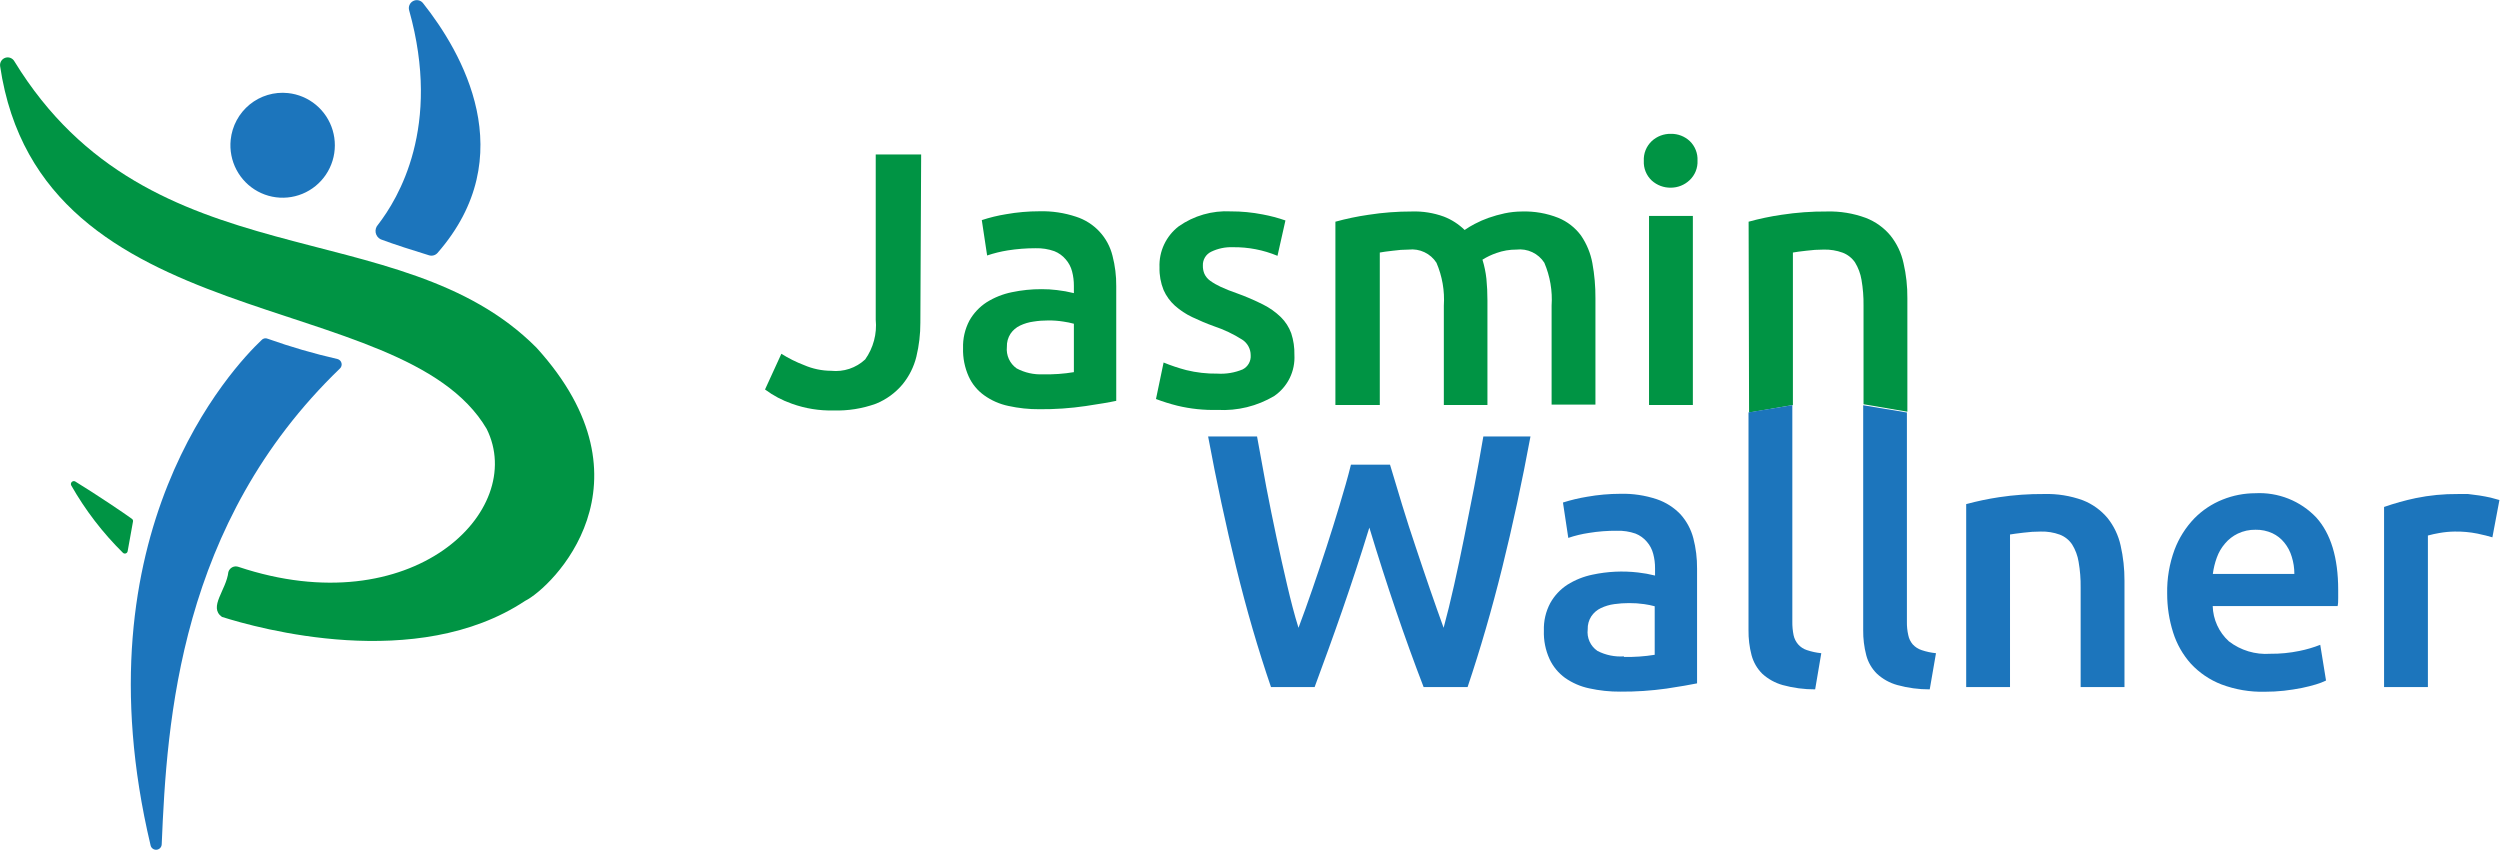
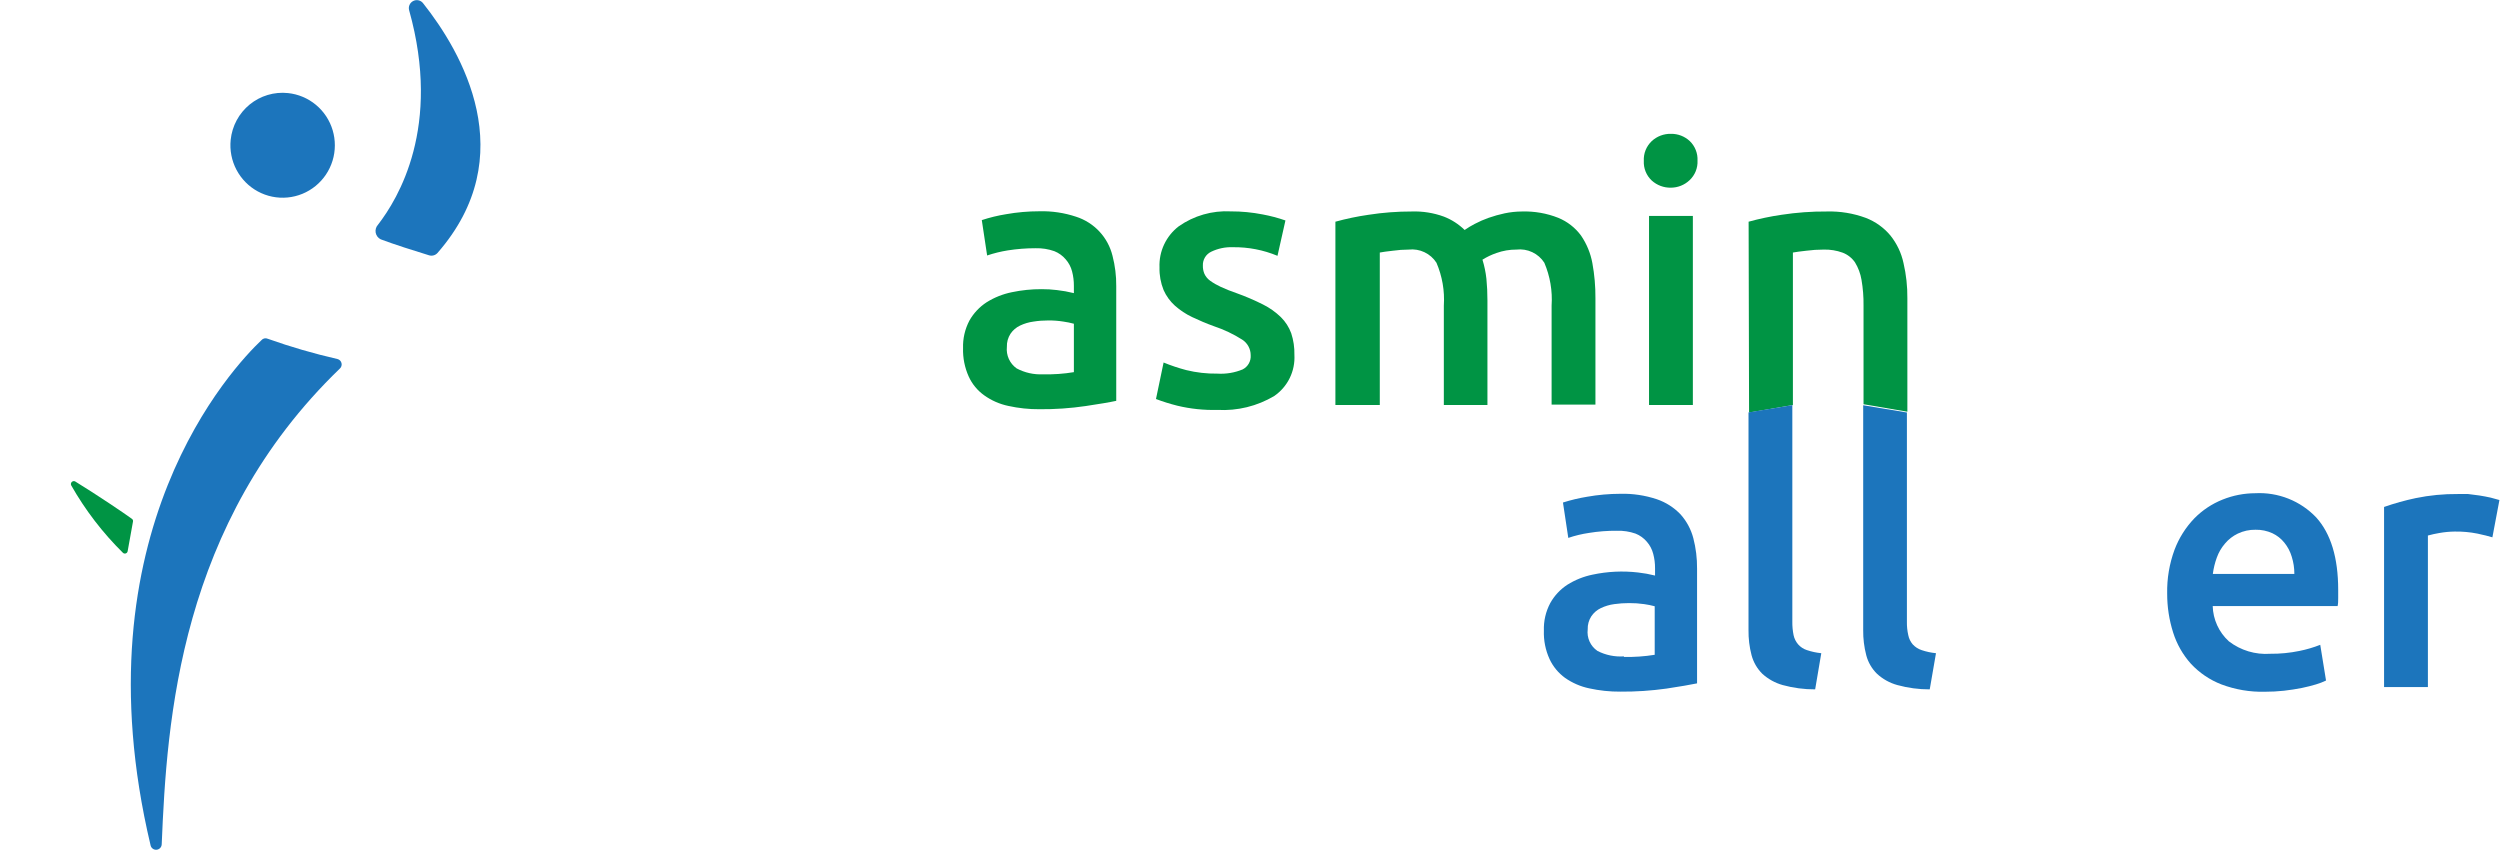
<svg xmlns="http://www.w3.org/2000/svg" width="206" height="70" viewBox="0 0 206 70" fill="none">
  <g clip-path="url(#clip0_261:2)">
-     <path d="M75.838 26.582C75.841 27.526 75.731 28.467 75.51 29.385C75.304 30.227 74.91 31.013 74.359 31.683C73.774 32.377 73.029 32.919 72.188 33.262C71.065 33.669 69.874 33.859 68.68 33.822C67.517 33.85 66.359 33.663 65.264 33.271C64.466 32.995 63.715 32.598 63.038 32.094L64.385 29.151C64.977 29.523 65.603 29.836 66.256 30.085C66.959 30.39 67.717 30.549 68.483 30.553C68.991 30.607 69.504 30.552 69.989 30.391C70.473 30.23 70.917 29.966 71.29 29.618C71.966 28.665 72.274 27.501 72.16 26.339V12.728H75.903L75.838 26.582Z" fill="#009444" />
    <path d="M85.653 17.409C86.676 17.382 87.695 17.534 88.666 17.857C89.4 18.092 90.061 18.511 90.587 19.073C91.113 19.636 91.485 20.324 91.669 21.071C91.883 21.891 91.987 22.736 91.978 23.584V33.029C91.426 33.15 90.584 33.29 89.461 33.458C88.2 33.644 86.927 33.731 85.653 33.72C84.791 33.726 83.931 33.635 83.089 33.449C82.375 33.3 81.699 33.004 81.105 32.58C80.548 32.185 80.106 31.65 79.823 31.029C79.492 30.293 79.332 29.491 79.356 28.685C79.332 27.895 79.512 27.114 79.88 26.415C80.223 25.807 80.708 25.292 81.293 24.91C81.929 24.511 82.633 24.229 83.37 24.079C84.179 23.909 85.004 23.824 85.831 23.827C86.25 23.825 86.668 23.85 87.084 23.901C87.557 23.954 88.026 24.038 88.488 24.154V23.556C88.491 23.152 88.441 22.75 88.338 22.36C88.244 21.994 88.064 21.654 87.814 21.37C87.563 21.072 87.241 20.841 86.879 20.697C86.386 20.523 85.866 20.441 85.344 20.454C84.573 20.453 83.804 20.512 83.042 20.632C82.464 20.724 81.894 20.865 81.339 21.052L80.9 18.137C81.55 17.923 82.216 17.761 82.892 17.652C83.804 17.49 84.727 17.409 85.653 17.409ZM85.952 30.843C86.801 30.864 87.65 30.805 88.488 30.665V26.676C88.205 26.599 87.917 26.54 87.627 26.499C87.213 26.432 86.793 26.401 86.373 26.405C85.966 26.404 85.559 26.435 85.157 26.499C84.774 26.55 84.402 26.66 84.053 26.826C83.735 26.976 83.464 27.208 83.267 27.498C83.058 27.82 82.953 28.198 82.967 28.582C82.931 28.922 82.987 29.267 83.128 29.578C83.27 29.891 83.492 30.159 83.772 30.357C84.441 30.713 85.195 30.881 85.952 30.843Z" fill="#009444" />
    <path d="M100.306 30.787C101.018 30.832 101.732 30.714 102.392 30.441C102.607 30.332 102.785 30.163 102.903 29.953C103.022 29.744 103.075 29.504 103.056 29.264C103.056 29.009 102.992 28.758 102.869 28.535C102.747 28.311 102.57 28.122 102.355 27.984C101.629 27.524 100.85 27.154 100.034 26.882C99.42 26.66 98.817 26.407 98.228 26.125C97.716 25.882 97.24 25.567 96.816 25.191C96.417 24.831 96.098 24.392 95.88 23.901C95.641 23.308 95.526 22.672 95.543 22.033C95.516 21.384 95.645 20.738 95.921 20.15C96.196 19.561 96.609 19.047 97.124 18.651C98.376 17.77 99.889 17.335 101.419 17.418C102.302 17.415 103.182 17.5 104.048 17.67C104.684 17.788 105.309 17.954 105.92 18.166L105.265 21.08C104.101 20.595 102.849 20.353 101.587 20.37C100.97 20.346 100.356 20.474 99.8 20.744C99.587 20.846 99.409 21.009 99.287 21.211C99.166 21.414 99.107 21.648 99.117 21.884C99.11 22.121 99.155 22.357 99.248 22.575C99.353 22.794 99.51 22.983 99.707 23.126C99.98 23.323 100.271 23.491 100.577 23.631C101.004 23.828 101.441 24.003 101.887 24.154C102.632 24.421 103.36 24.733 104.067 25.088C104.611 25.358 105.11 25.711 105.545 26.134C105.924 26.508 106.215 26.961 106.397 27.461C106.585 28.036 106.674 28.64 106.659 29.245C106.696 29.903 106.563 30.56 106.273 31.152C105.983 31.744 105.546 32.252 105.003 32.627C103.593 33.468 101.964 33.868 100.324 33.776C99.21 33.807 98.096 33.691 97.012 33.43C96.415 33.281 95.828 33.097 95.253 32.879L95.88 29.871C96.489 30.121 97.114 30.33 97.751 30.497C98.587 30.702 99.445 30.799 100.306 30.787Z" fill="#009444" />
    <path d="M118.972 25.181C119.051 23.973 118.843 22.763 118.364 21.65C118.123 21.275 117.781 20.974 117.377 20.783C116.974 20.591 116.525 20.516 116.081 20.566C115.643 20.567 115.205 20.599 114.771 20.66C114.285 20.716 113.929 20.762 113.695 20.809V33.374H110.037V18.268C110.934 18.021 111.847 17.831 112.769 17.698C113.948 17.515 115.14 17.424 116.334 17.427C117.232 17.397 118.128 17.54 118.972 17.848C119.612 18.095 120.195 18.47 120.685 18.95C120.954 18.764 121.236 18.596 121.527 18.445C121.892 18.253 122.27 18.088 122.659 17.95C123.094 17.798 123.537 17.673 123.988 17.577C124.452 17.48 124.926 17.43 125.4 17.427C126.427 17.394 127.449 17.572 128.404 17.95C129.15 18.256 129.797 18.76 130.275 19.408C130.742 20.091 131.061 20.864 131.211 21.678C131.386 22.636 131.471 23.609 131.464 24.583V33.337H127.852V25.181C127.933 23.973 127.727 22.764 127.253 21.65C127.01 21.271 126.665 20.969 126.258 20.778C125.851 20.586 125.398 20.513 124.951 20.566C124.393 20.564 123.839 20.658 123.314 20.846C122.907 20.985 122.518 21.17 122.154 21.398C122.313 21.912 122.423 22.441 122.481 22.976C122.537 23.537 122.565 24.135 122.565 24.77V33.374H118.972V25.181Z" fill="#009444" />
    <path d="M139.875 13.233C139.89 13.533 139.839 13.834 139.726 14.113C139.613 14.392 139.441 14.643 139.22 14.849C138.806 15.242 138.257 15.462 137.686 15.465C137.103 15.478 136.537 15.267 136.105 14.877C135.885 14.671 135.712 14.42 135.599 14.141C135.486 13.862 135.435 13.561 135.45 13.261C135.434 12.957 135.484 12.654 135.597 12.371C135.711 12.089 135.884 11.835 136.105 11.626C136.534 11.229 137.101 11.015 137.686 11.028C138.262 11.018 138.819 11.233 139.239 11.626C139.453 11.833 139.621 12.084 139.73 12.361C139.84 12.638 139.89 12.935 139.875 13.233ZM139.492 33.374H135.88V17.791H139.492V33.374Z" fill="#009444" />
    <path d="M144.086 18.268C144.978 18.022 145.884 17.832 146.8 17.698C148.038 17.509 149.289 17.418 150.542 17.427C151.629 17.398 152.712 17.575 153.733 17.951C154.527 18.254 155.229 18.756 155.773 19.408C156.303 20.071 156.672 20.848 156.849 21.678C157.071 22.63 157.177 23.606 157.167 24.584V33.925L153.555 33.309V25.181C153.565 24.468 153.509 23.755 153.387 23.051C153.302 22.545 153.121 22.06 152.853 21.622C152.603 21.257 152.247 20.977 151.833 20.819C151.333 20.637 150.803 20.552 150.271 20.566C149.792 20.566 149.314 20.597 148.839 20.66C148.343 20.716 147.969 20.763 147.735 20.809V33.374L144.123 33.991L144.086 18.268Z" fill="#009444" />
-     <path d="M114.537 38.288C114.855 39.362 115.192 40.483 115.548 41.642C115.903 42.8 116.278 43.968 116.671 45.126C117.064 46.285 117.438 47.434 117.831 48.555C118.224 49.676 118.589 50.741 118.954 51.731C119.244 50.657 119.534 49.489 119.814 48.228C120.095 46.967 120.376 45.659 120.647 44.295C120.919 42.931 121.199 41.548 121.471 40.138C121.742 38.727 121.995 37.335 122.228 35.962H126.112C125.419 39.699 124.646 43.292 123.791 46.743C122.936 50.193 121.982 53.484 120.928 56.617H117.307C115.76 52.6 114.269 48.219 112.834 43.473C112.095 45.883 111.347 48.144 110.589 50.33C109.831 52.516 109.073 54.59 108.324 56.617H104.731C103.665 53.503 102.707 50.212 101.859 46.743C101.01 43.274 100.24 39.68 99.548 35.962H103.58C103.824 37.313 104.076 38.696 104.338 40.11C104.61 41.52 104.89 42.912 105.18 44.267C105.47 45.621 105.761 46.939 106.06 48.209C106.359 49.48 106.659 50.657 106.996 51.731C107.379 50.713 107.763 49.648 108.147 48.527C108.53 47.406 108.923 46.257 109.297 45.098C109.672 43.94 110.037 42.782 110.383 41.623C110.729 40.465 111.056 39.362 111.318 38.288H114.537Z" fill="#1C75BC" />
    <path d="M133.513 40.689C134.536 40.662 135.555 40.814 136.526 41.138C137.269 41.391 137.94 41.821 138.481 42.389C138.98 42.949 139.339 43.618 139.529 44.342C139.742 45.162 139.846 46.007 139.838 46.855V56.309C139.286 56.421 138.444 56.571 137.321 56.739C136.06 56.916 134.787 57.001 133.513 56.991C132.651 56.997 131.791 56.906 130.949 56.72C130.237 56.57 129.562 56.277 128.965 55.861C128.413 55.461 127.971 54.928 127.684 54.31C127.347 53.572 127.187 52.766 127.216 51.956C127.19 51.169 127.371 50.39 127.74 49.695C128.08 49.083 128.565 48.563 129.153 48.181C129.789 47.782 130.493 47.5 131.23 47.35C132.459 47.088 133.724 47.028 134.973 47.172C135.445 47.225 135.914 47.309 136.376 47.425V46.827C136.379 46.426 136.329 46.027 136.226 45.64C136.132 45.271 135.953 44.929 135.702 44.641C135.451 44.343 135.129 44.112 134.767 43.968C134.274 43.797 133.754 43.718 133.232 43.735C132.461 43.728 131.691 43.788 130.93 43.912C130.351 43.997 129.781 44.135 129.227 44.323L128.788 41.408C129.439 41.201 130.106 41.042 130.781 40.932C131.683 40.772 132.597 40.691 133.513 40.689ZM133.812 54.132C134.661 54.149 135.51 54.09 136.348 53.955V49.956C136.062 49.879 135.771 49.819 135.478 49.779C135.066 49.72 134.65 49.692 134.233 49.695C133.826 49.695 133.42 49.723 133.017 49.779C132.634 49.83 132.262 49.941 131.913 50.106C131.595 50.256 131.324 50.488 131.127 50.779C130.918 51.1 130.813 51.479 130.827 51.862C130.785 52.203 130.838 52.55 130.98 52.863C131.122 53.176 131.347 53.444 131.632 53.637C132.304 53.982 133.058 54.137 133.812 54.086V54.132Z" fill="#1C75BC" />
    <path d="M149.569 56.804C148.665 56.807 147.765 56.688 146.893 56.449C146.266 56.273 145.689 55.953 145.209 55.514C144.787 55.093 144.484 54.568 144.329 53.992C144.152 53.315 144.067 52.617 144.077 51.918V33.981L147.688 33.383V51.236C147.683 51.606 147.718 51.975 147.791 52.338C147.85 52.618 147.979 52.878 148.166 53.095C148.361 53.317 148.613 53.482 148.895 53.571C149.278 53.7 149.673 53.784 150.074 53.824L149.569 56.804Z" fill="#1C75BC" />
    <path d="M159.01 56.804C158.109 56.807 157.212 56.688 156.343 56.449C155.715 56.277 155.137 55.957 154.659 55.514C154.234 55.095 153.93 54.569 153.78 53.992C153.603 53.315 153.518 52.617 153.527 51.918V33.393L157.129 33.99V51.236C157.122 51.606 157.16 51.977 157.242 52.338C157.297 52.617 157.423 52.877 157.607 53.095C157.808 53.315 158.062 53.479 158.346 53.571C158.728 53.7 159.124 53.784 159.525 53.824L159.01 56.804Z" fill="#1C75BC" />
-     <path d="M162.014 41.539C162.906 41.297 163.812 41.107 164.727 40.969C165.95 40.785 167.186 40.698 168.423 40.707C169.513 40.675 170.599 40.849 171.623 41.221C172.416 41.531 173.117 42.036 173.663 42.688C174.19 43.349 174.558 44.123 174.739 44.949C174.956 45.902 175.062 46.877 175.057 47.854V56.617H171.445V48.424C171.456 47.71 171.399 46.997 171.277 46.294C171.196 45.787 171.014 45.301 170.744 44.865C170.497 44.494 170.14 44.21 169.724 44.052C169.223 43.871 168.693 43.785 168.161 43.8C167.682 43.799 167.204 43.831 166.729 43.893C166.224 43.949 165.859 44.005 165.625 44.042V56.617H162.014V41.539Z" fill="#1C75BC" />
    <path d="M178.575 48.901C178.552 47.671 178.758 46.448 179.183 45.295C179.546 44.334 180.1 43.457 180.811 42.716C181.472 42.043 182.265 41.515 183.141 41.166C183.995 40.823 184.906 40.645 185.827 40.642C186.761 40.592 187.695 40.744 188.564 41.089C189.433 41.434 190.217 41.964 190.861 42.642C192.058 43.968 192.667 45.958 192.667 48.602C192.667 48.798 192.667 49.022 192.667 49.265C192.667 49.508 192.667 49.741 192.62 49.938H182.327C182.342 50.486 182.467 51.026 182.695 51.525C182.924 52.025 183.25 52.473 183.656 52.843C184.629 53.593 185.845 53.958 187.071 53.871C187.879 53.879 188.685 53.8 189.476 53.637C190.06 53.519 190.633 53.35 191.188 53.133L191.665 56.075C191.4 56.204 191.125 56.31 190.842 56.393C190.496 56.496 190.103 56.599 189.654 56.692C189.205 56.785 188.718 56.851 188.203 56.916C187.678 56.972 187.15 57.001 186.622 57C185.4 57.03 184.183 56.823 183.038 56.393C182.085 56.023 181.227 55.441 180.531 54.693C179.868 53.952 179.371 53.08 179.071 52.133C178.738 51.088 178.571 49.997 178.575 48.901ZM189.055 47.294C189.057 46.812 188.984 46.333 188.84 45.874C188.715 45.452 188.509 45.058 188.231 44.715C187.967 44.386 187.631 44.121 187.249 43.94C186.812 43.74 186.335 43.641 185.855 43.651C185.35 43.643 184.851 43.752 184.395 43.968C183.988 44.164 183.627 44.444 183.338 44.79C183.044 45.132 182.815 45.524 182.664 45.949C182.505 46.383 182.395 46.835 182.337 47.294H189.055Z" fill="#1C75BC" />
    <path d="M205.373 44.276C205.074 44.183 204.662 44.08 204.138 43.968C203.522 43.846 202.895 43.79 202.267 43.8C201.84 43.806 201.414 43.846 200.994 43.921C200.679 43.974 200.367 44.043 200.059 44.127V56.617H196.447V41.773C197.301 41.475 198.173 41.231 199.057 41.044C200.199 40.81 201.363 40.697 202.529 40.708C202.772 40.708 203.053 40.708 203.371 40.708L204.306 40.829C204.625 40.876 204.933 40.941 205.242 41.007L205.953 41.203L205.373 44.276Z" fill="#1C75BC" />
  </g>
  <g clip-path="url(#clip1_261:2)">
    <path d="M34.843 0.242C38.059 4.289 43.043 12.843 36.048 20.846C35.963 20.94 35.853 21.008 35.731 21.042C35.609 21.076 35.48 21.075 35.358 21.038C34.079 20.646 32.476 20.137 31.371 19.72C31.264 19.668 31.171 19.592 31.099 19.497C31.027 19.403 30.978 19.293 30.956 19.176C30.934 19.059 30.94 18.938 30.973 18.824C31.006 18.71 31.066 18.605 31.146 18.518C32.808 16.365 36.405 10.465 33.714 0.851C33.672 0.706 33.682 0.552 33.74 0.414C33.799 0.275 33.902 0.161 34.034 0.09C34.166 0.019 34.318 -0.005 34.466 0.022C34.613 0.05 34.746 0.128 34.843 0.242Z" fill="#1C75BC" />
    <path d="M21.542 28.032C19.266 30.185 6.281 43.829 12.404 69.641C12.425 69.756 12.489 69.858 12.582 69.928C12.675 69.998 12.791 70.03 12.906 70.018C13.022 70.007 13.129 69.952 13.207 69.866C13.284 69.779 13.327 69.666 13.326 69.549C13.75 59.393 14.763 43.137 28.006 30.368C28.067 30.312 28.112 30.241 28.135 30.161C28.159 30.081 28.161 29.997 28.14 29.916C28.12 29.836 28.078 29.762 28.019 29.704C27.96 29.645 27.887 29.604 27.806 29.584C25.862 29.14 23.945 28.583 22.066 27.915C21.978 27.874 21.879 27.863 21.784 27.884C21.69 27.905 21.605 27.957 21.542 28.032Z" fill="#1C75BC" />
-     <path d="M0.008 5.441C3.331 27.973 33.14 23.5 40.102 35.342C43.467 42.11 33.946 51.482 19.648 46.709C19.566 46.679 19.478 46.666 19.391 46.672C19.304 46.678 19.219 46.701 19.141 46.741C19.063 46.781 18.994 46.836 18.939 46.904C18.883 46.971 18.842 47.05 18.817 47.134C18.651 48.62 17.156 50.022 18.286 50.831C21.276 51.782 34.337 55.429 43.267 49.513C45.477 48.419 54.342 39.799 44.206 28.649C32.899 17.267 12.42 23.4 1.188 5.057C1.117 4.928 1.004 4.828 0.867 4.774C0.731 4.719 0.58 4.714 0.44 4.76C0.301 4.805 0.181 4.898 0.102 5.023C0.023 5.147 -0.01 5.295 0.008 5.441Z" fill="#009444" />
    <path d="M10.958 42.978L10.518 45.423C10.51 45.465 10.491 45.503 10.464 45.535C10.436 45.567 10.4 45.59 10.36 45.603C10.32 45.616 10.277 45.618 10.236 45.608C10.195 45.598 10.158 45.578 10.127 45.548C8.459 43.902 7.025 42.031 5.865 39.99C5.843 39.944 5.837 39.892 5.846 39.842C5.855 39.792 5.88 39.746 5.917 39.711C5.954 39.675 6.001 39.653 6.051 39.646C6.102 39.639 6.153 39.649 6.198 39.673C8.034 40.8 10.352 42.369 10.858 42.744C10.897 42.768 10.928 42.803 10.946 42.845C10.964 42.887 10.968 42.934 10.958 42.978Z" fill="#009444" />
    <path d="M19.008 11.525C18.921 12.375 19.086 13.233 19.484 13.989C19.882 14.745 20.494 15.366 21.243 15.773C21.992 16.179 22.844 16.354 23.692 16.273C24.539 16.194 25.344 15.863 26.005 15.323C26.665 14.784 27.151 14.059 27.402 13.242C27.652 12.425 27.656 11.551 27.412 10.732C27.169 9.912 26.688 9.184 26.032 8.639C25.376 8.094 24.574 7.756 23.727 7.669C23.165 7.61 22.597 7.663 22.056 7.825C21.514 7.987 21.01 8.255 20.571 8.613C20.133 8.972 19.769 9.413 19.501 9.913C19.233 10.412 19.066 10.96 19.008 11.525Z" fill="#1C75BC" />
  </g>
  <defs>
    <clipPath id="clip0_261:2">
      <rect width="143" height="46" fill="white" transform="translate(63 11)" />
    </clipPath>
    <clipPath id="clip1_261:2">
      <rect width="49" height="70" fill="white" />
    </clipPath>
  </defs>
</svg>